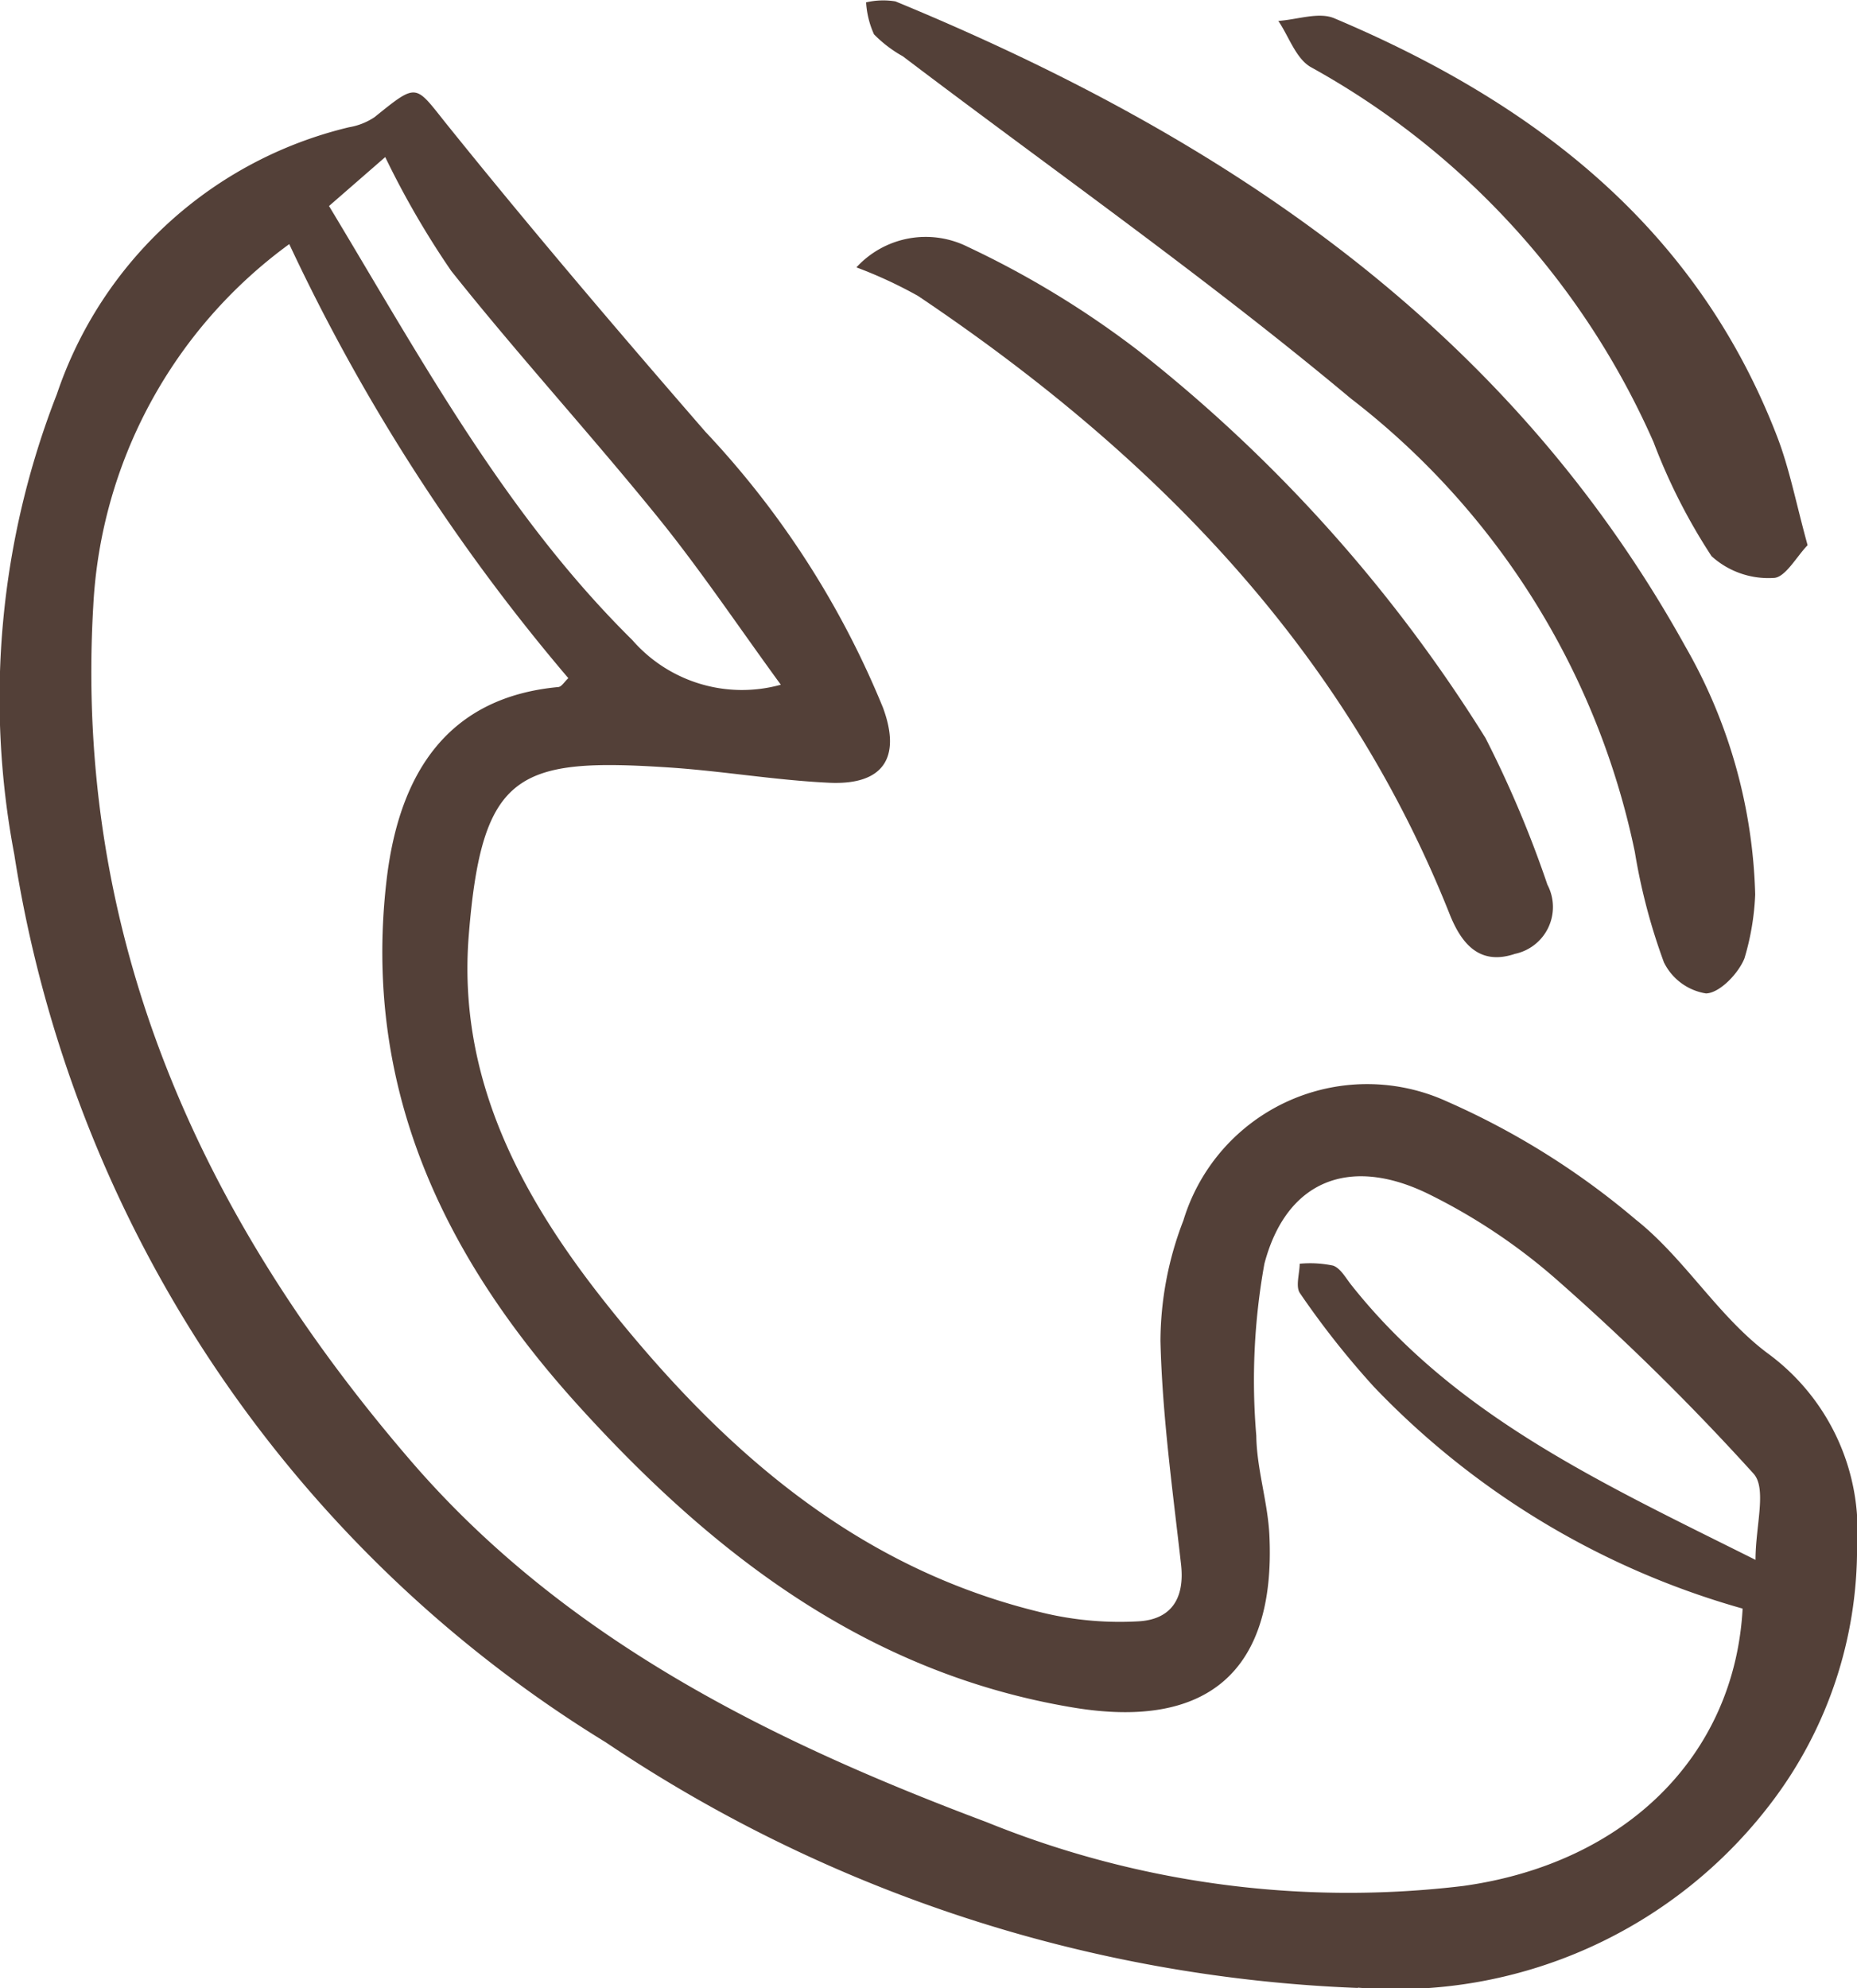
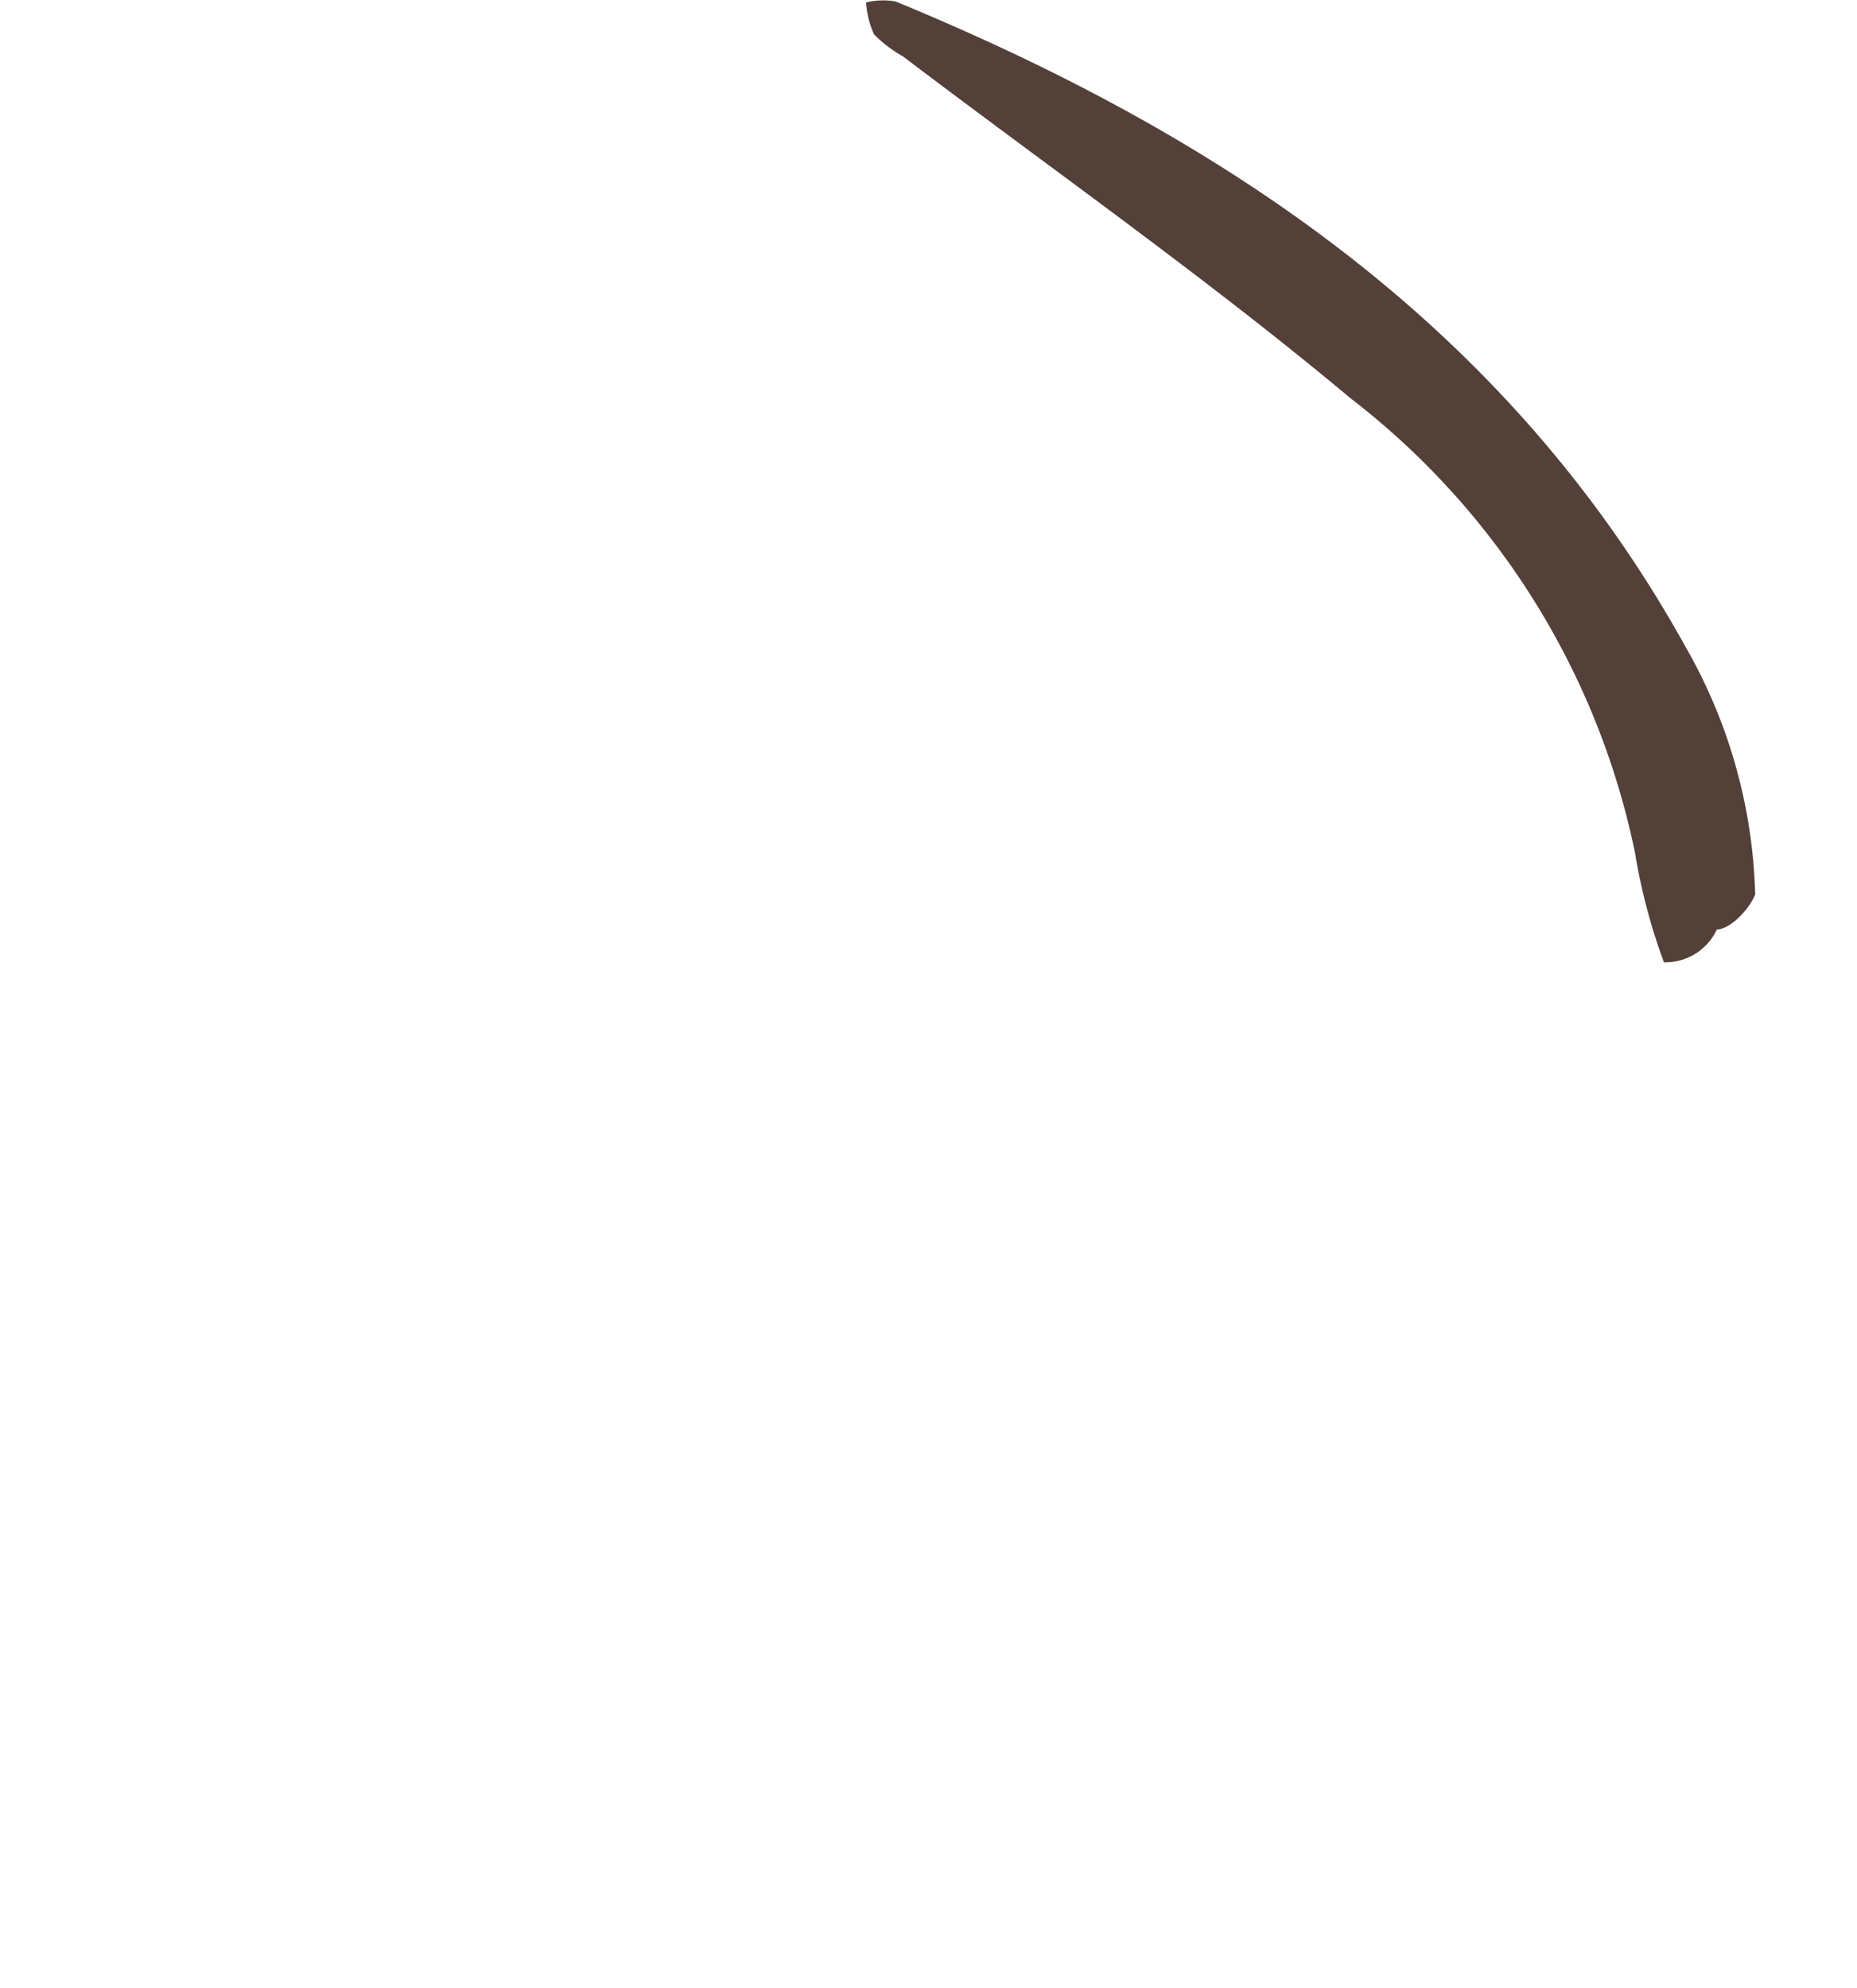
<svg xmlns="http://www.w3.org/2000/svg" width="40.073" height="42.898" viewBox="0 0 40.073 42.898" version="1.1" id="svg180">
  <defs id="defs173" />
-   <path id="Pfad_1" data-name="Pfad 1" d="M 29.3,42.893 A 31.215,31.215 0 0 1 13.072,37.593 27.423,27.423 0 0 1 0.308,18.434 18.038,18.038 0 0 1 1.228,8.502 8.811,8.811 0 0 1 7.535,2.745 1.4,1.4 0 0 0 8.082,2.528 c 0.957,-0.771 0.864,-0.707 1.6,0.205 1.8,2.235 3.66,4.418 5.54,6.583 a 19.338,19.338 0 0 1 3.833,5.955 c 0.4,1.085 0,1.673 -1.164,1.618 -1.164,-0.055 -2.3,-0.253 -3.447,-0.329 -3.269,-0.216 -4.046,0.1 -4.328,3.616 -0.248,3.081 1.118,5.63 2.97,7.959 2.517,3.166 5.451,5.751 9.525,6.688 a 7.123,7.123 0 0 0 1.952,0.16 c 0.713,-0.038 1.007,-0.494 0.923,-1.232 -0.181,-1.6 -0.405,-3.209 -0.444,-4.818 a 7.264,7.264 0 0 1 0.495,-2.6 4.144,4.144 0 0 1 5.69,-2.566 16.642,16.642 0 0 1 4.067,2.544 c 1.051,0.83 1.775,2.082 2.842,2.882 a 4.738,4.738 0 0 1 1.938,4.158 9.057,9.057 0 0 1 -1.843,5.536 10.175,10.175 0 0 1 -8.928,4 m 8.58,-9.236 c 0,-0.725 0.248,-1.531 -0.042,-1.854 a 52.086,52.086 0 0 0 -4.225,-4.166 12.685,12.685 0 0 0 -2.78,-1.864 c -1.7,-0.838 -3.075,-0.306 -3.551,1.5 a 14.149,14.149 0 0 0 -0.175,3.71 c 0.009,0.719 0.249,1.433 0.283,2.154 0.138,2.931 -1.338,4.193 -4.232,3.712 C 18.719,36.105 15.384,33.533 12.477,30.324 9.57,27.115 7.82,23.467 8.342,18.991 c 0.275,-2.359 1.357,-3.949 3.707,-4.167 0.071,-0.007 0.132,-0.115 0.215,-0.192 a 41.739,41.739 0 0 1 -6.022,-9.365 10.324,10.324 0 0 0 -4.229,7.8 c -0.418,7.148 2.3,13.165 6.84,18.439 3.318,3.857 7.769,6.057 12.442,7.811 a 20.744,20.744 0 0 0 10.283,1.375 c 3.482,-0.485 5.851,-2.794 6.027,-5.984 A 17.6,17.6 0 0 1 29.646,29.92 18.535,18.535 0 0 1 28.053,27.903 c -0.1,-0.141 -0.009,-0.421 -0.006,-0.636 a 2.416,2.416 0 0 1 0.722,0.041 c 0.163,0.059 0.275,0.273 0.4,0.428 2.257,2.839 5.446,4.285 8.715,5.921 M 16.852,14.777 C 15.926,13.509 15.11,12.288 14.189,11.152 12.735,9.358 11.174,7.652 9.737,5.845 A 18.781,18.781 0 0 1 8.313,3.389 L 7.1,4.445 c 2,3.317 3.8,6.654 6.544,9.364 a 3.139,3.139 0 0 0 3.209,0.964" fill="#534038" />
-   <path id="Pfad_2" data-name="Pfad 2" d="m 37.876,19.3 a 5.555,5.555 0 0 1 -0.232,1.379 c -0.132,0.328 -0.534,0.746 -0.828,0.756 A 1.224,1.224 0 0 1 35.906,20.763 12.947,12.947 0 0 1 35.279,18.383 16.6,16.6 0 0 0 29.152,8.6 C 26.042,6 22.715,3.666 19.483,1.215 A 2.733,2.733 0 0 1 18.86,0.74 1.956,1.956 0 0 1 18.69,0.051 1.627,1.627 0 0 1 19.323,0.03 c 7.084,2.921 13.219,7.015 17.048,13.923 a 11.322,11.322 0 0 1 1.505,5.347" fill="#534038" />
-   <path id="Pfad_3" data-name="Pfad 3" d="m 18.482,5.768 a 2.029,2.029 0 0 1 2.406,-0.44 20.115,20.115 0 0 1 3.678,2.24 32.392,32.392 0 0 1 7.489,8.354 23.626,23.626 0 0 1 1.337,3.166 1.033,1.033 0 0 1 -0.7,1.493 C 31.947,20.832 31.548,20.392 31.282,19.723 28.991,13.96 24.857,9.776 19.81,6.385 A 9.636,9.636 0 0 0 18.478,5.768" fill="#534038" />
-   <path id="Pfad_4" data-name="Pfad 4" d="m 39.006,11.765 c -0.233,0.238 -0.485,0.706 -0.736,0.705 A 1.823,1.823 0 0 1 36.934,12 12.657,12.657 0 0 1 35.684,9.543 17.135,17.135 0 0 0 28.278,1.443 C 27.962,1.255 27.813,0.788 27.586,0.451 c 0.407,-0.026 0.875,-0.2 1.211,-0.055 4.3,1.816 7.806,4.5 9.551,9.02 0.27,0.7 0.411,1.45 0.658,2.344" fill="#534038" />
+   <path id="Pfad_2" data-name="Pfad 2" d="m 37.876,19.3 c -0.132,0.328 -0.534,0.746 -0.828,0.756 A 1.224,1.224 0 0 1 35.906,20.763 12.947,12.947 0 0 1 35.279,18.383 16.6,16.6 0 0 0 29.152,8.6 C 26.042,6 22.715,3.666 19.483,1.215 A 2.733,2.733 0 0 1 18.86,0.74 1.956,1.956 0 0 1 18.69,0.051 1.627,1.627 0 0 1 19.323,0.03 c 7.084,2.921 13.219,7.015 17.048,13.923 a 11.322,11.322 0 0 1 1.505,5.347" fill="#534038" />
</svg>